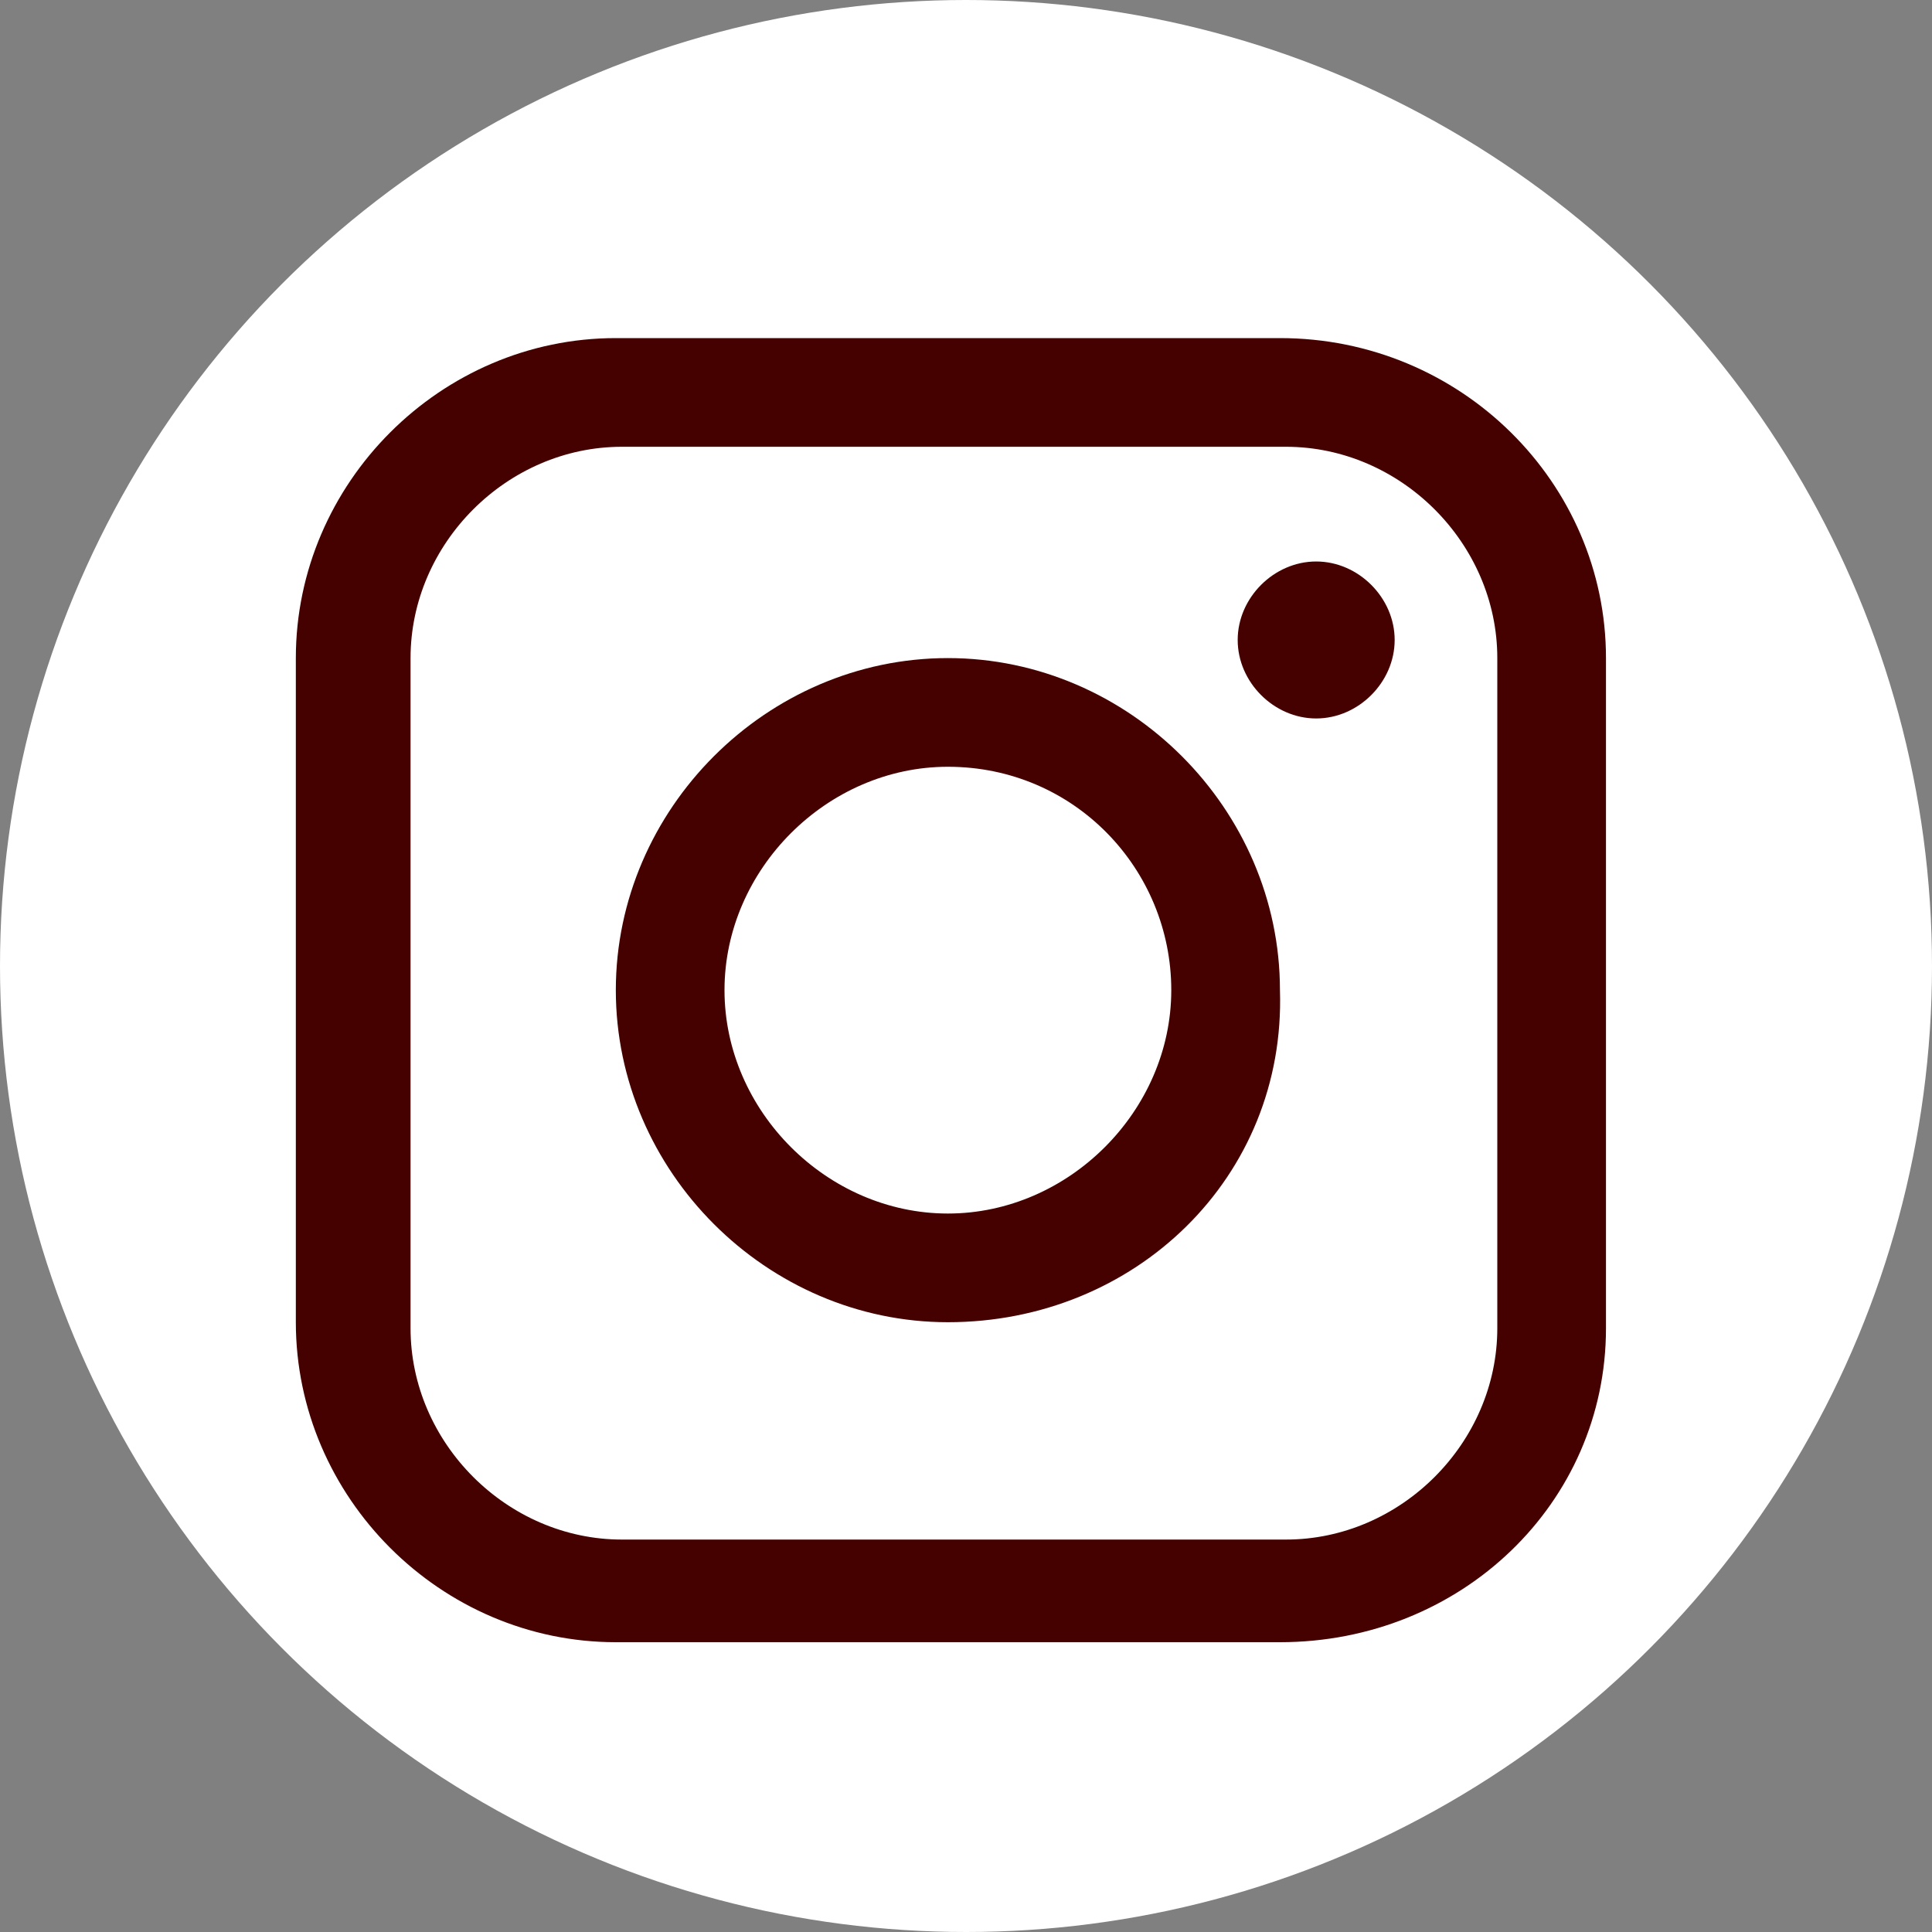
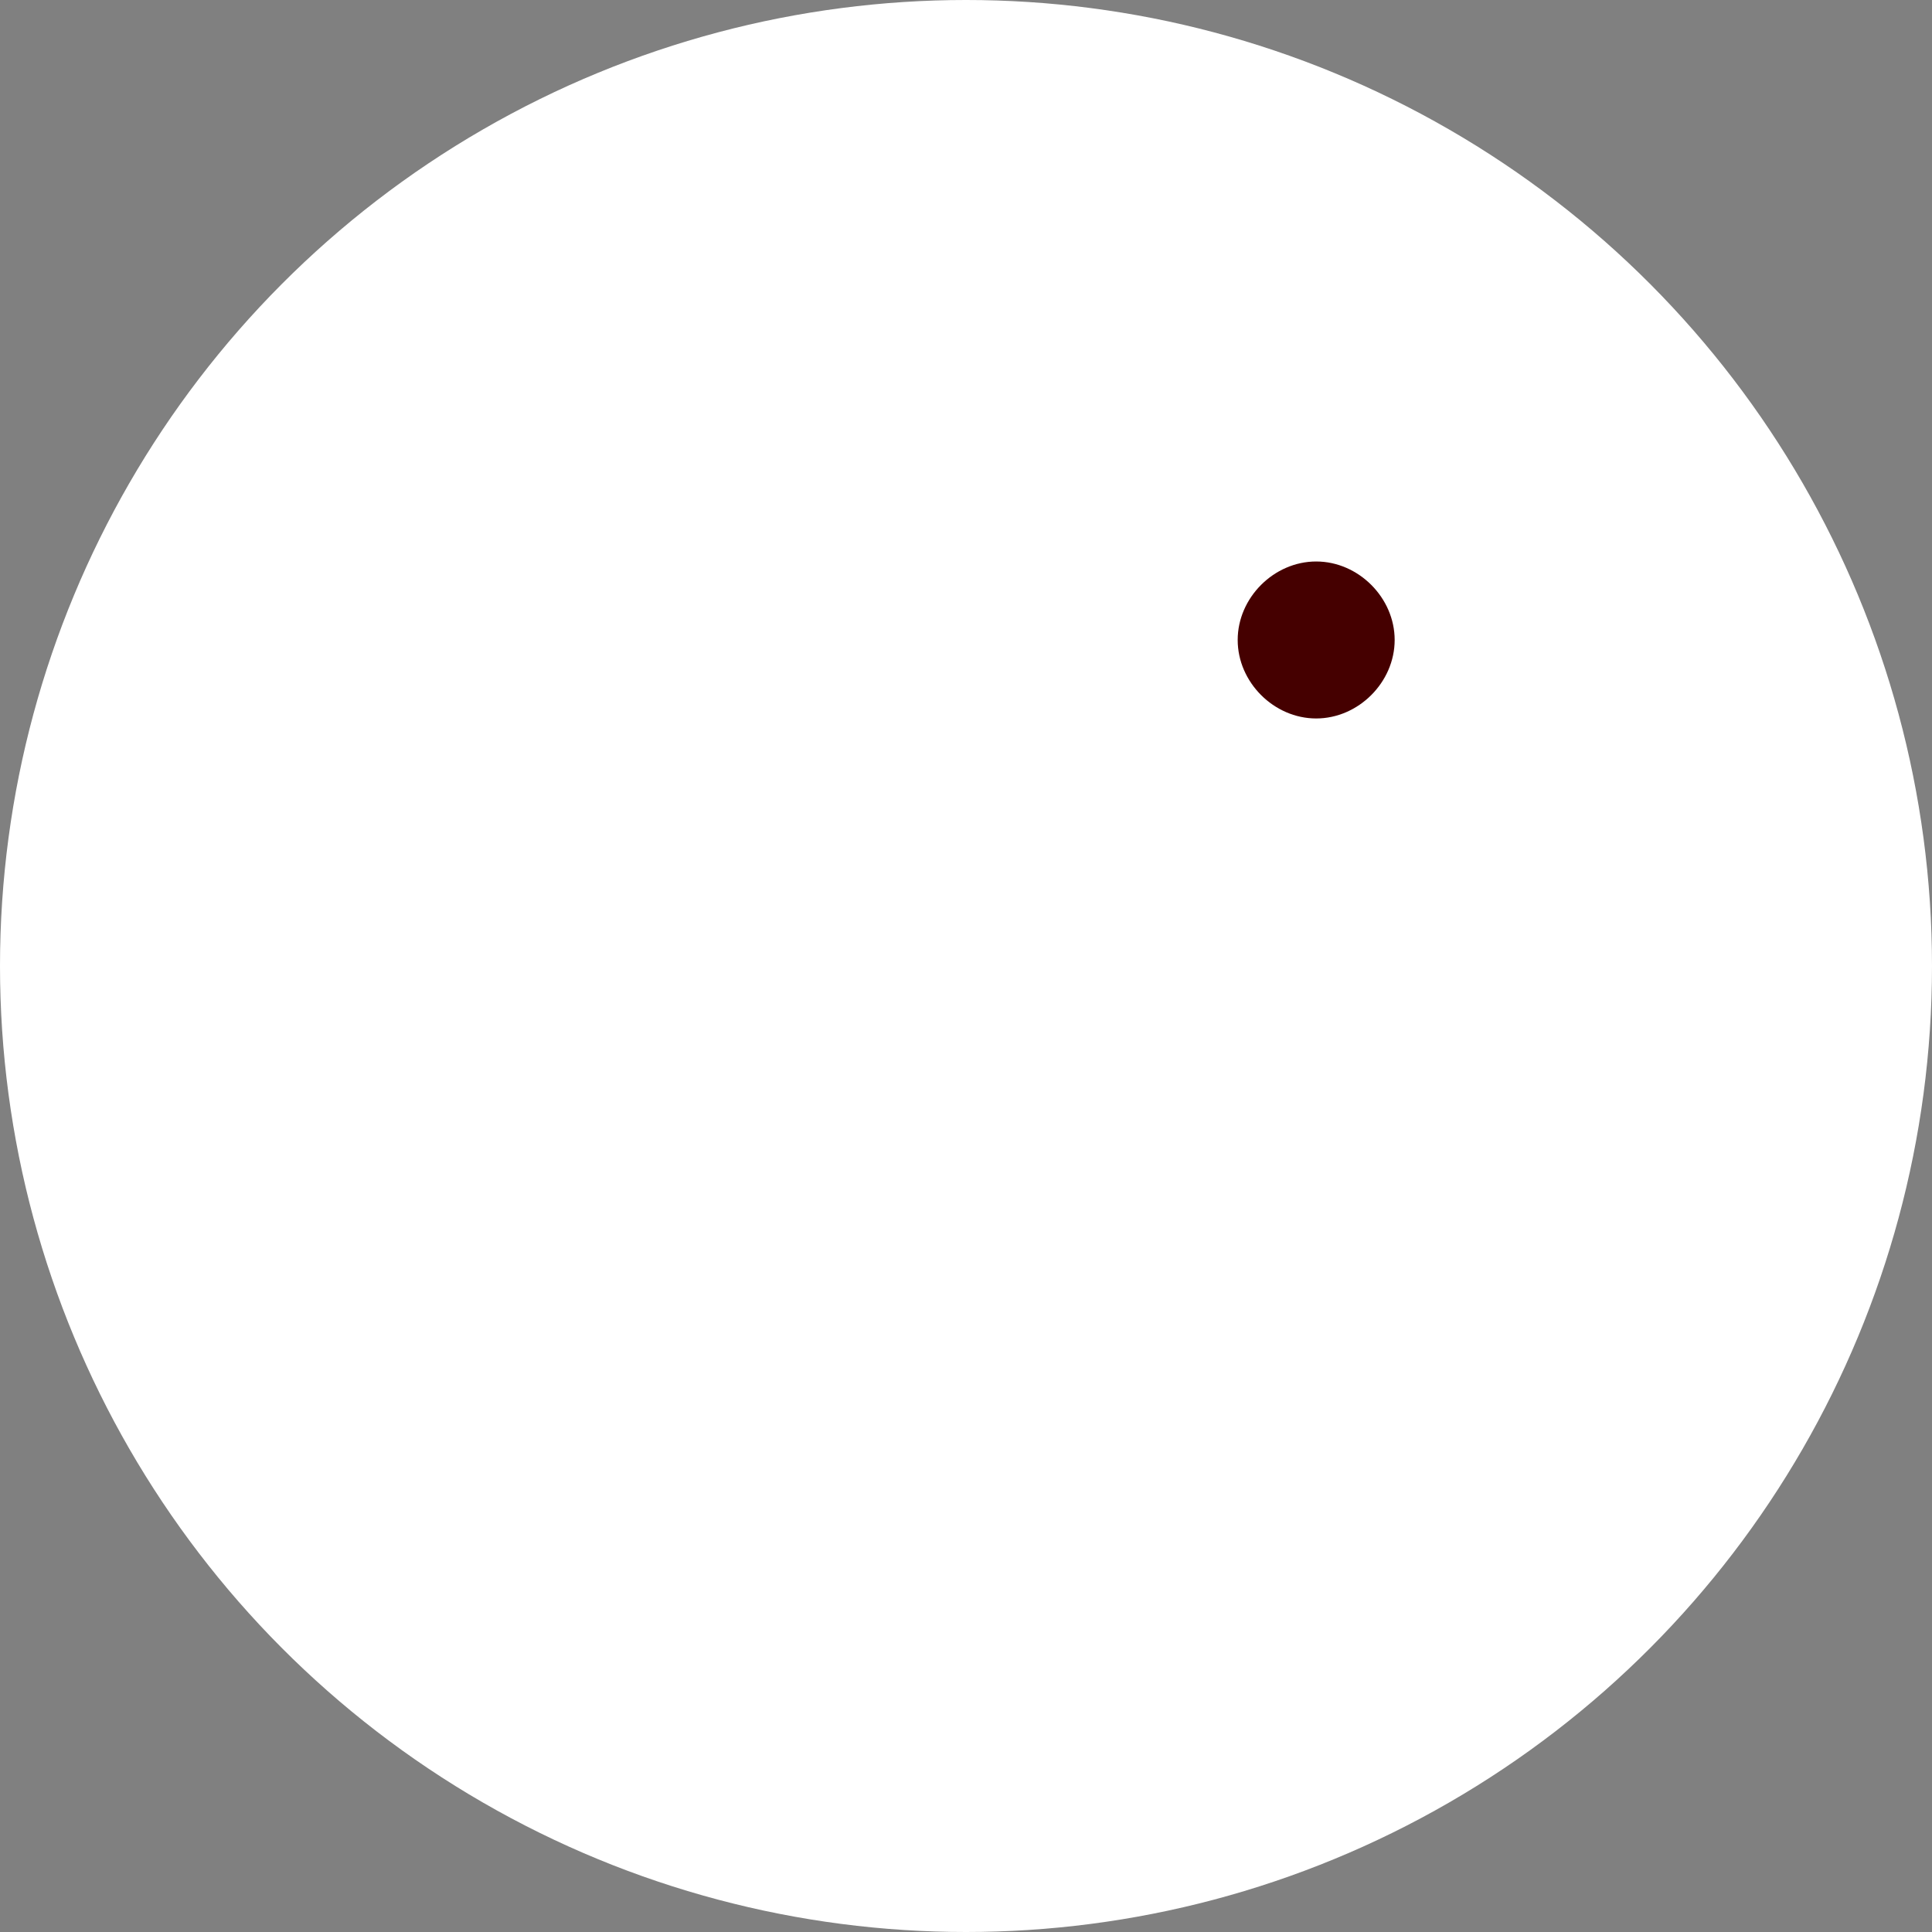
<svg xmlns="http://www.w3.org/2000/svg" version="1.1" id="レイヤー_1" x="0px" y="0px" width="32px" height="32px" viewBox="0 0 32 32" style="enable-background:new 0 0 32 32;" xml:space="preserve">
  <rect x="0" y="0" width="32" height="32" fill="#808080" stroke="none" />
  <style type="text/css">
	.st0{fill:#FFFFFF;}
	.st1{fill:#450000;}
</style>
  <circle class="st0" cx="16" cy="16" r="16" />
  <g>
-     <path class="st1" d="M21.2,27.2h-11c-2.9,0-5.3-2.4-5.3-5.3V10.9c0-2.9,2.4-5.3,5.3-5.3h11c3,0,5.4,2.4,5.4,5.3V22   C26.6,24.9,24.2,27.2,21.2,27.2L21.2,27.2z M10.3,7.4c-1.9,0-3.5,1.6-3.5,3.5V22c0,1.9,1.6,3.5,3.5,3.5h11c1.9,0,3.5-1.6,3.5-3.5   V10.9c0-1.9-1.6-3.5-3.5-3.5H10.3L10.3,7.4z" />
-     <path class="st1" d="M15.7,21.9c-3,0-5.5-2.5-5.5-5.5c0-3,2.5-5.5,5.5-5.5c3,0,5.5,2.5,5.5,5.5C21.3,19.5,18.8,21.9,15.7,21.9   L15.7,21.9z M15.7,12.7c-2,0-3.7,1.7-3.7,3.7c0,2,1.7,3.7,3.7,3.7c2,0,3.7-1.7,3.7-3.7C19.4,14.4,17.8,12.7,15.7,12.7L15.7,12.7z" />
    <path class="st1" d="M20.5,10.6c0-0.7,0.6-1.3,1.3-1.3c0.7,0,1.3,0.6,1.3,1.3s-0.6,1.3-1.3,1.3C21.1,11.9,20.5,11.3,20.5,10.6z" />
  </g>
</svg>